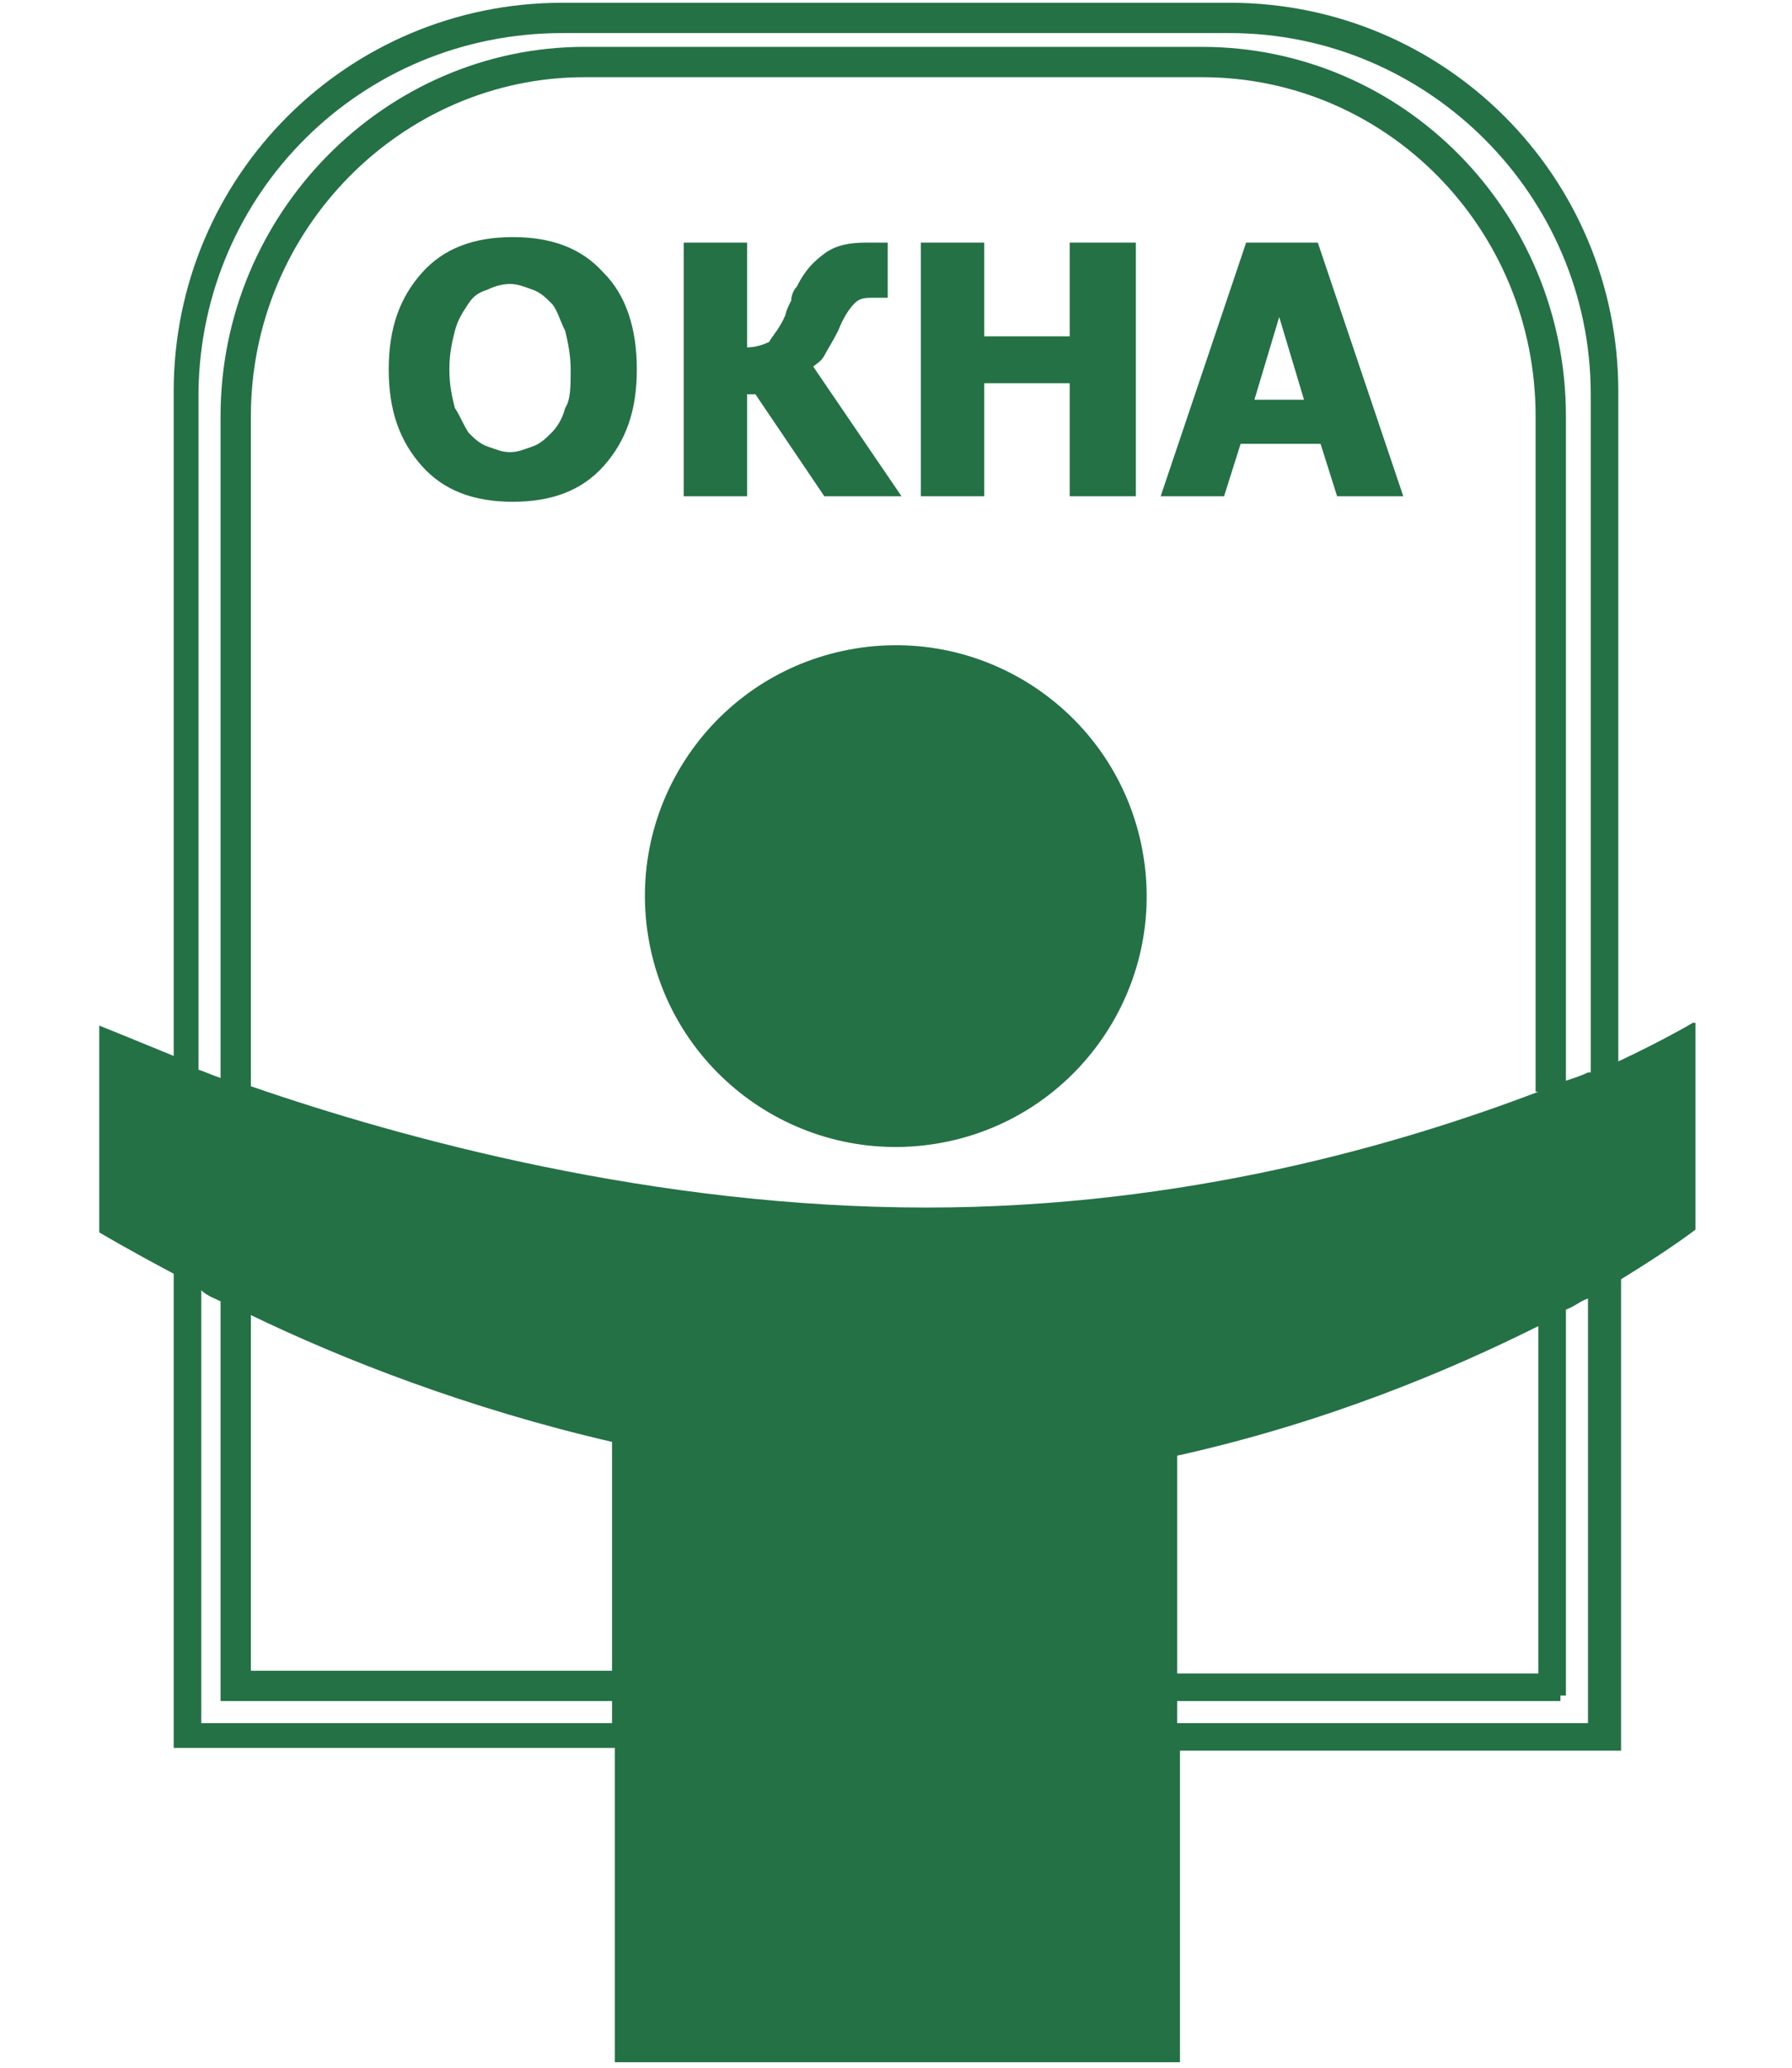
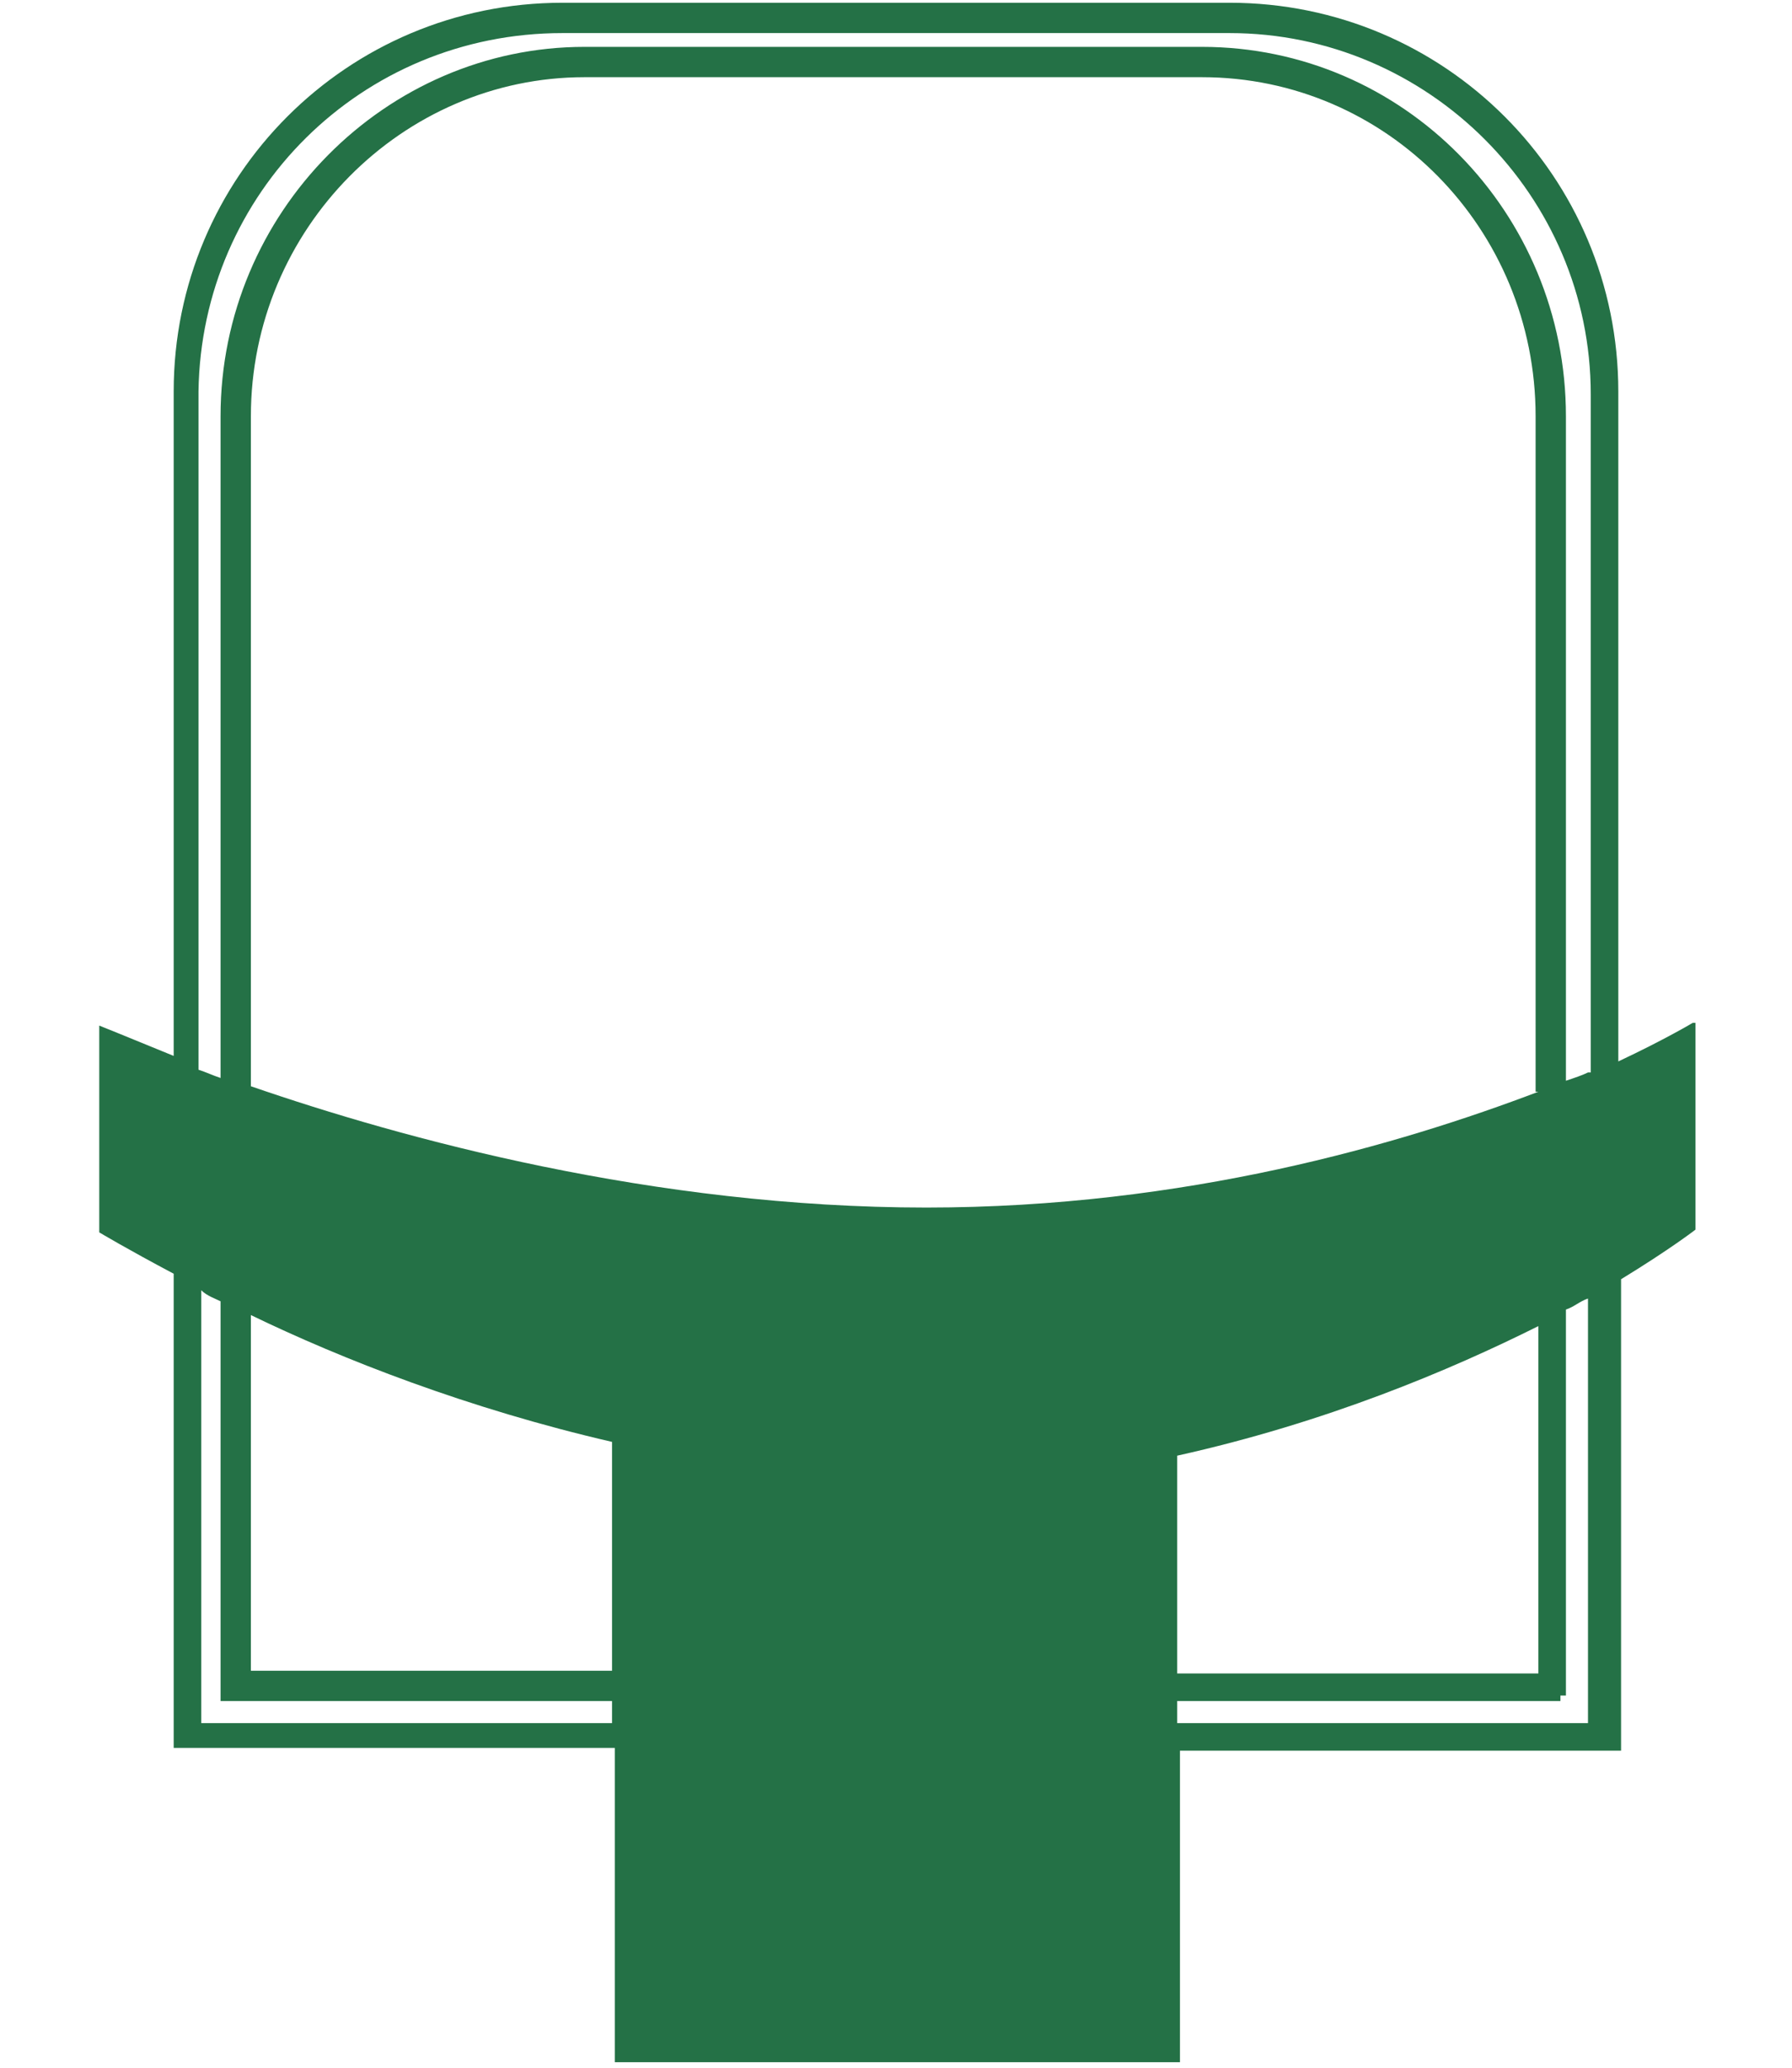
<svg xmlns="http://www.w3.org/2000/svg" version="1.1" id="uuid-a1289629-3c8a-4ea4-8897-f444b153bb29" x="0px" y="0px" viewBox="0 0 65 75" style="enable-background:new 0 0 65 75;" xml:space="preserve">
  <style type="text/css">
	.st0{fill:#247146;}
</style>
  <g>
-     <path class="st0" d="M18.6,8.6c-1.4,0-2.5,0.4-3.3,1.3s-1.2,2-1.2,3.5c0,1.5,0.4,2.6,1.2,3.5c0.8,0.9,1.9,1.3,3.3,1.3   c1.4,0,2.5-0.4,3.3-1.3c0.8-0.9,1.2-2,1.2-3.5c0-1.5-0.4-2.7-1.2-3.5C21.1,9,20,8.6,18.6,8.6z M20.5,14.8c-0.1,0.4-0.3,0.7-0.5,0.9   c-0.2,0.2-0.4,0.4-0.7,0.5s-0.5,0.2-0.8,0.2c-0.3,0-0.5-0.1-0.8-0.2c-0.3-0.1-0.5-0.3-0.7-0.5c-0.2-0.3-0.3-0.6-0.5-0.9   c-0.1-0.4-0.2-0.8-0.2-1.4c0-0.6,0.1-1,0.2-1.4c0.1-0.4,0.3-0.7,0.5-1c0.2-0.3,0.4-0.4,0.7-0.5c0.2-0.1,0.5-0.2,0.8-0.2   c0.3,0,0.5,0.1,0.8,0.2c0.3,0.1,0.5,0.3,0.7,0.5c0.2,0.2,0.3,0.6,0.5,1c0.1,0.4,0.2,0.9,0.2,1.4C20.7,14,20.7,14.5,20.5,14.8z" />
-     <path class="st0" d="M26.8,14.3h0.6l2.5,3.7h2.8l-3.2-4.7c0.1-0.1,0.3-0.2,0.4-0.4s0.3-0.5,0.5-0.9c0.2-0.5,0.4-0.8,0.6-1   c0.2-0.2,0.4-0.2,0.7-0.2h0.5v-2c-0.1,0-0.2,0-0.3,0c-0.1,0-0.3,0-0.5,0c-0.6,0-1.1,0.1-1.5,0.4s-0.7,0.6-1,1.2   c-0.1,0.1-0.2,0.3-0.2,0.5c-0.1,0.2-0.2,0.4-0.2,0.5c-0.2,0.5-0.5,0.8-0.6,1c-0.2,0.1-0.5,0.2-0.8,0.2V8.8h-2.3V18h2.3V14.3z" />
-     <polygon class="st0" points="35.7,13.9 38.8,13.9 38.8,18 41.2,18 41.2,8.8 38.8,8.8 38.8,12.2 35.7,12.2 35.7,8.8 33.4,8.8    33.4,18 35.7,18  " />
-     <path class="st0" d="M45.2,8.8L42.1,18h2.3l0.6-1.9h2.9l0.6,1.9h2.4l-3.1-9.2H45.2z M45.5,14.5l0.9-3l0.9,3H45.5z" />
-     <ellipse transform="matrix(0.987 -0.16 0.16 0.987 -4.785 5.626)" class="st0" cx="32.5" cy="32.5" rx="9.1" ry="9.1" />
-     <path class="st0" d="M61.4,37.1c0,0-1,0.6-2.7,1.4V14.2c0-7.8-6.3-14.1-14.1-14.1H20.4c-7.8,0-14.1,6.3-14.1,14.1v24.1   c-1.7-0.7-2.7-1.1-2.7-1.1v7.5c0,0,1,0.6,2.7,1.5v17.2h16v11.4h20.5V63.5h16V46.4c1.8-1.1,2.7-1.8,2.7-1.8V37.1z M57.6,38.9   c-0.2,0.1-0.5,0.2-0.8,0.3V15.1c0-7.4-5.9-13.4-13.2-13.4H21.2C14,1.7,8,7.7,8,15.1v24c-0.3-0.1-0.5-0.2-0.8-0.3V14.2   C7.3,7,13.1,1.2,20.4,1.2h24.2c7.2,0,13.1,5.9,13.1,13.1V38.9z M7.3,46.8C7.5,47,7.8,47.1,8,47.2v14.5h14.2v0.8H7.3V46.8z    M9.1,47.7c3.3,1.6,7.9,3.4,13.1,4.6v8.3H9.1V47.7z M55.8,39.6c-5,1.9-12.8,4.2-22.2,4.2c-9.9,0-19-2.5-24.5-4.4V15.1   c0-6.8,5.5-12.3,12.1-12.3h22.4c6.7,0,12.1,5.5,12.1,12.3V39.6z M55.8,48.1v12.6H42.7v-7.9C48.1,51.6,52.6,49.7,55.8,48.1z    M42.7,61.7h13.9v-0.2h0.2v-14c0.3-0.1,0.5-0.3,0.8-0.4v15.4H42.7V61.7z" />
+     <path class="st0" d="M61.4,37.1c0,0-1,0.6-2.7,1.4V14.2c0-7.8-6.3-14.1-14.1-14.1H20.4c-7.8,0-14.1,6.3-14.1,14.1v24.1   c-1.7-0.7-2.7-1.1-2.7-1.1v7.5c0,0,1,0.6,2.7,1.5v17.2h16v11.4h20.5V63.5h16V46.4c1.8-1.1,2.7-1.8,2.7-1.8V37.1z M57.6,38.9   c-0.2,0.1-0.5,0.2-0.8,0.3V15.1c0-7.4-5.9-13.4-13.2-13.4H21.2C14,1.7,8,7.7,8,15.1v24c-0.3-0.1-0.5-0.2-0.8-0.3V14.2   C7.3,7,13.1,1.2,20.4,1.2h24.2c7.2,0,13.1,5.9,13.1,13.1V38.9z M7.3,46.8C7.5,47,7.8,47.1,8,47.2v14.5h14.2v0.8H7.3V46.8z    M9.1,47.7c3.3,1.6,7.9,3.4,13.1,4.6v8.3H9.1V47.7z M55.8,39.6c-5,1.9-12.8,4.2-22.2,4.2c-9.9,0-19-2.5-24.5-4.4V15.1   c0-6.8,5.5-12.3,12.1-12.3h22.4c6.7,0,12.1,5.5,12.1,12.3V39.6z M55.8,48.1v12.6H42.7v-7.9C48.1,51.6,52.6,49.7,55.8,48.1z    M42.7,61.7h13.9v-0.2h0.2v-14c0.3-0.1,0.5-0.3,0.8-0.4v15.4H42.7V61.7" />
    <polygon class="st0" points="61.4,37.1 61.4,37.1 61.4,37.1  " />
  </g>
</svg>